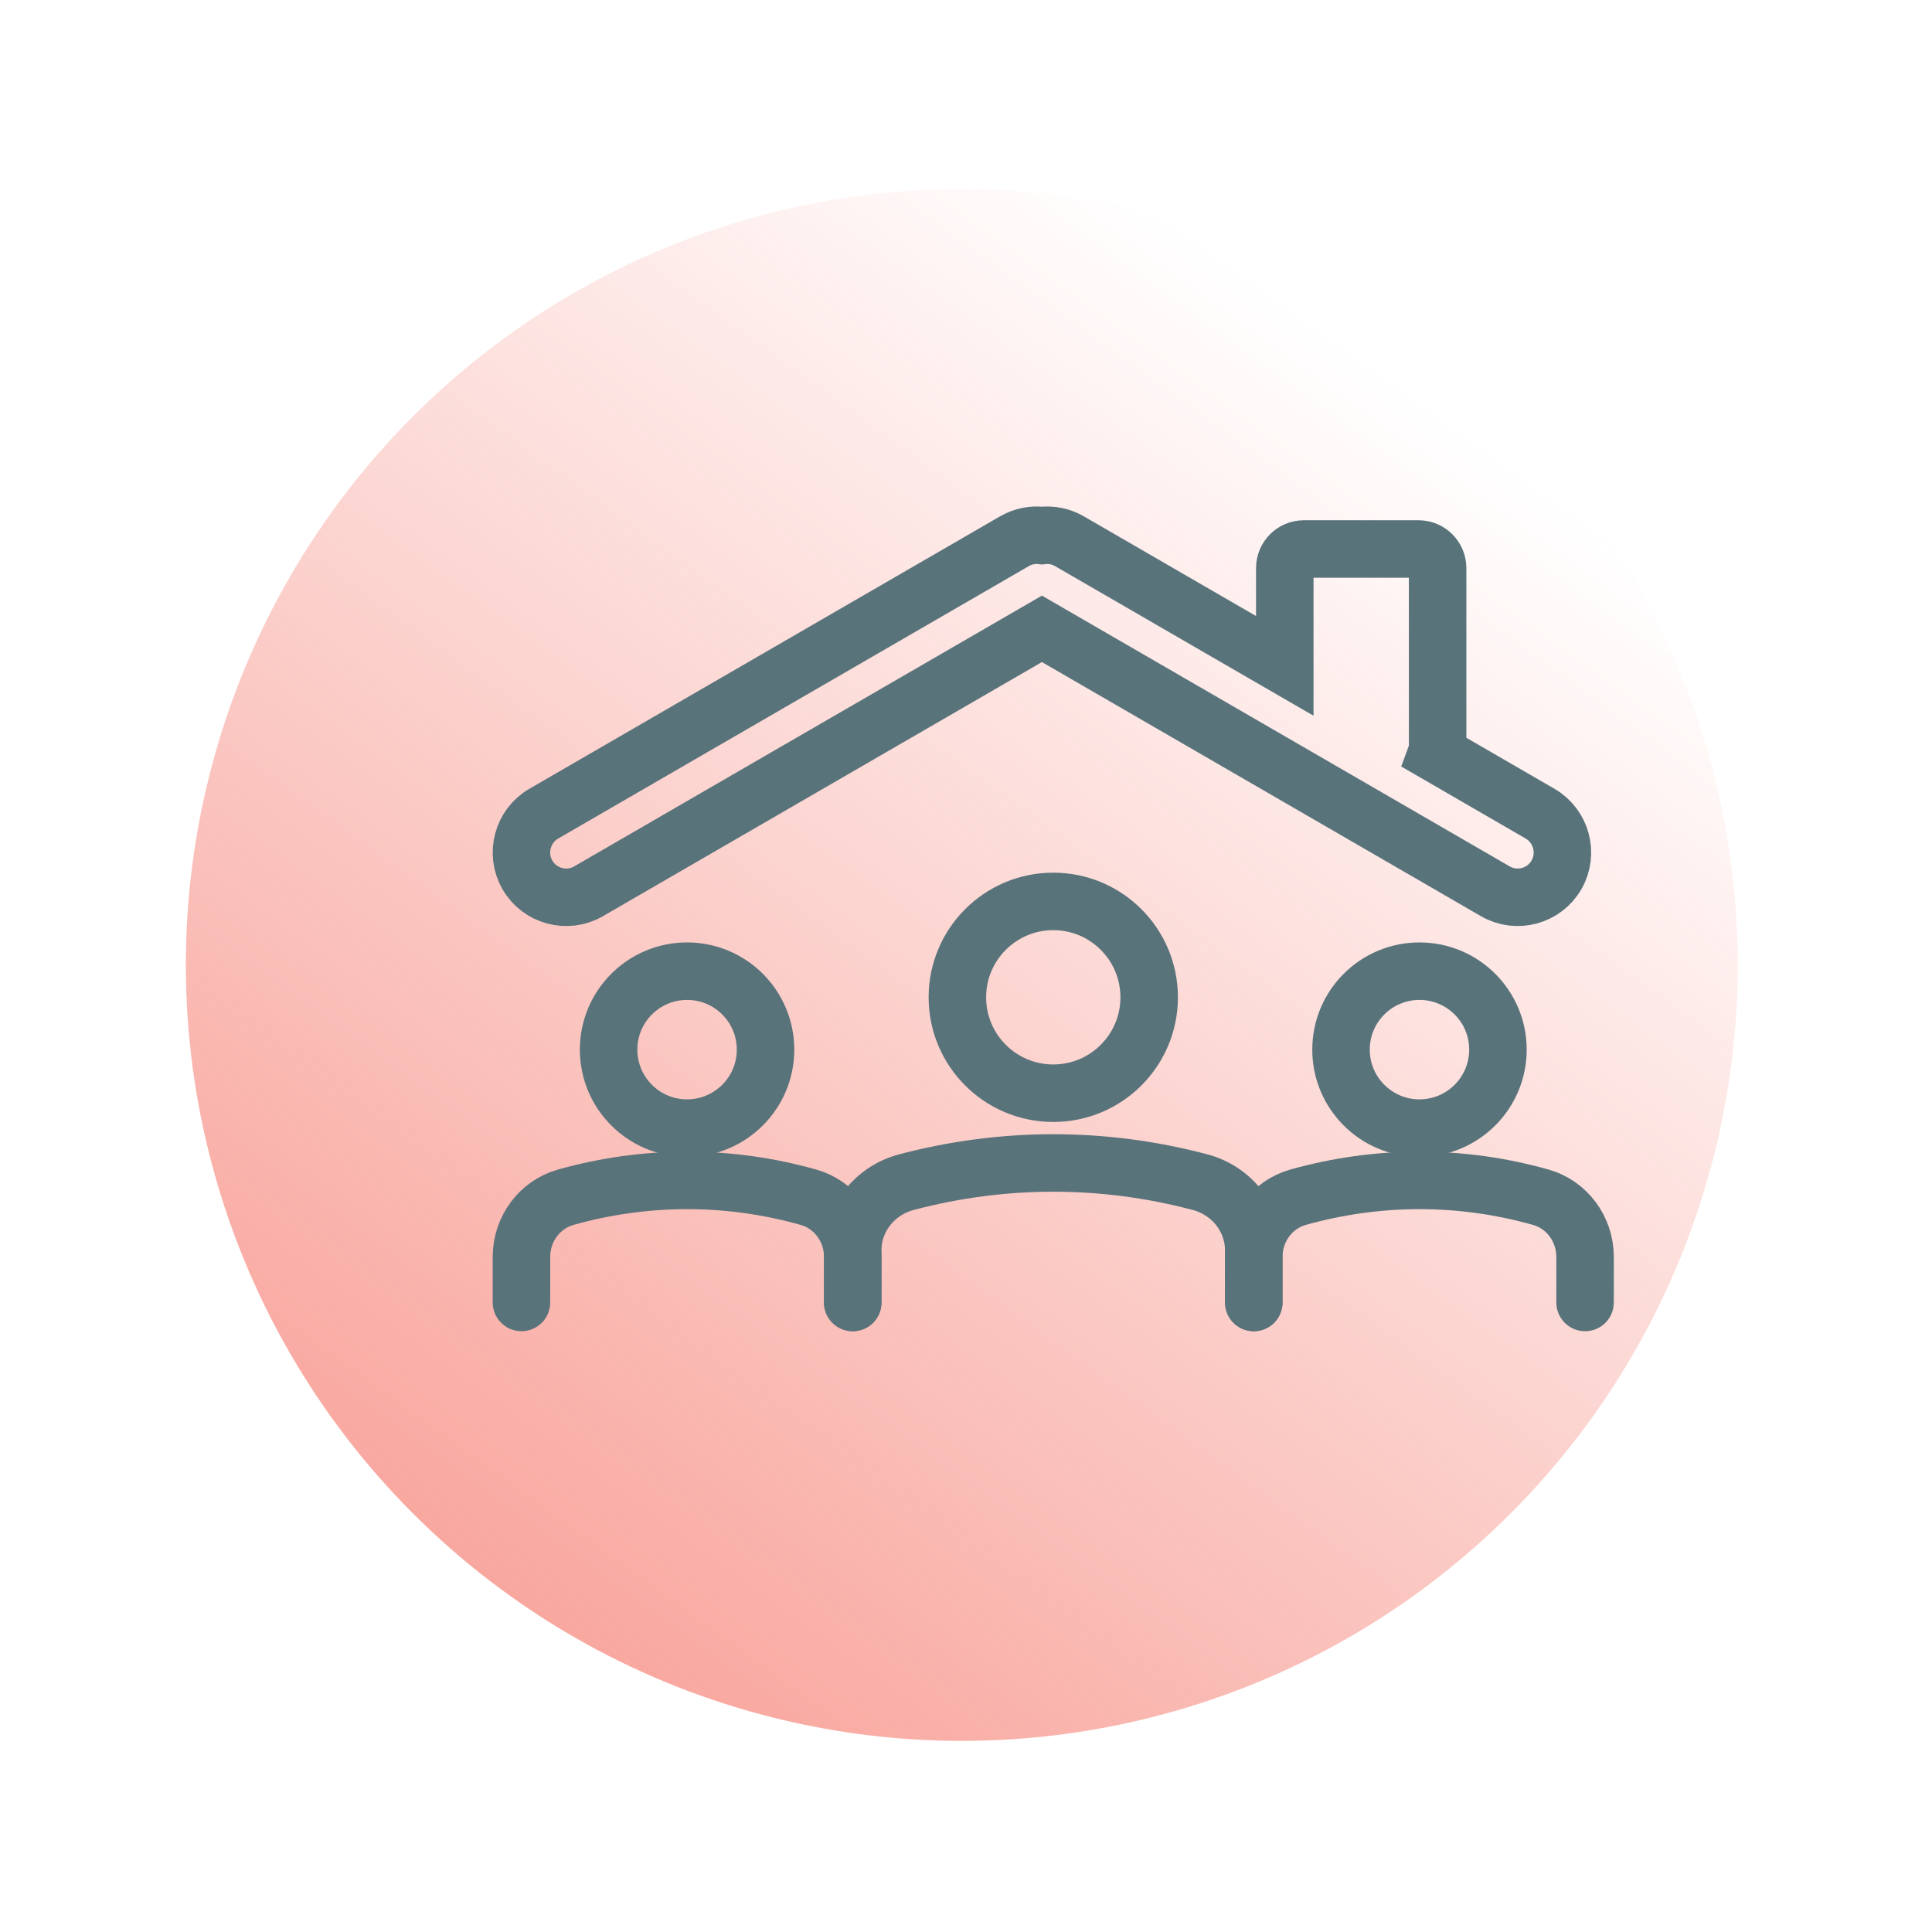
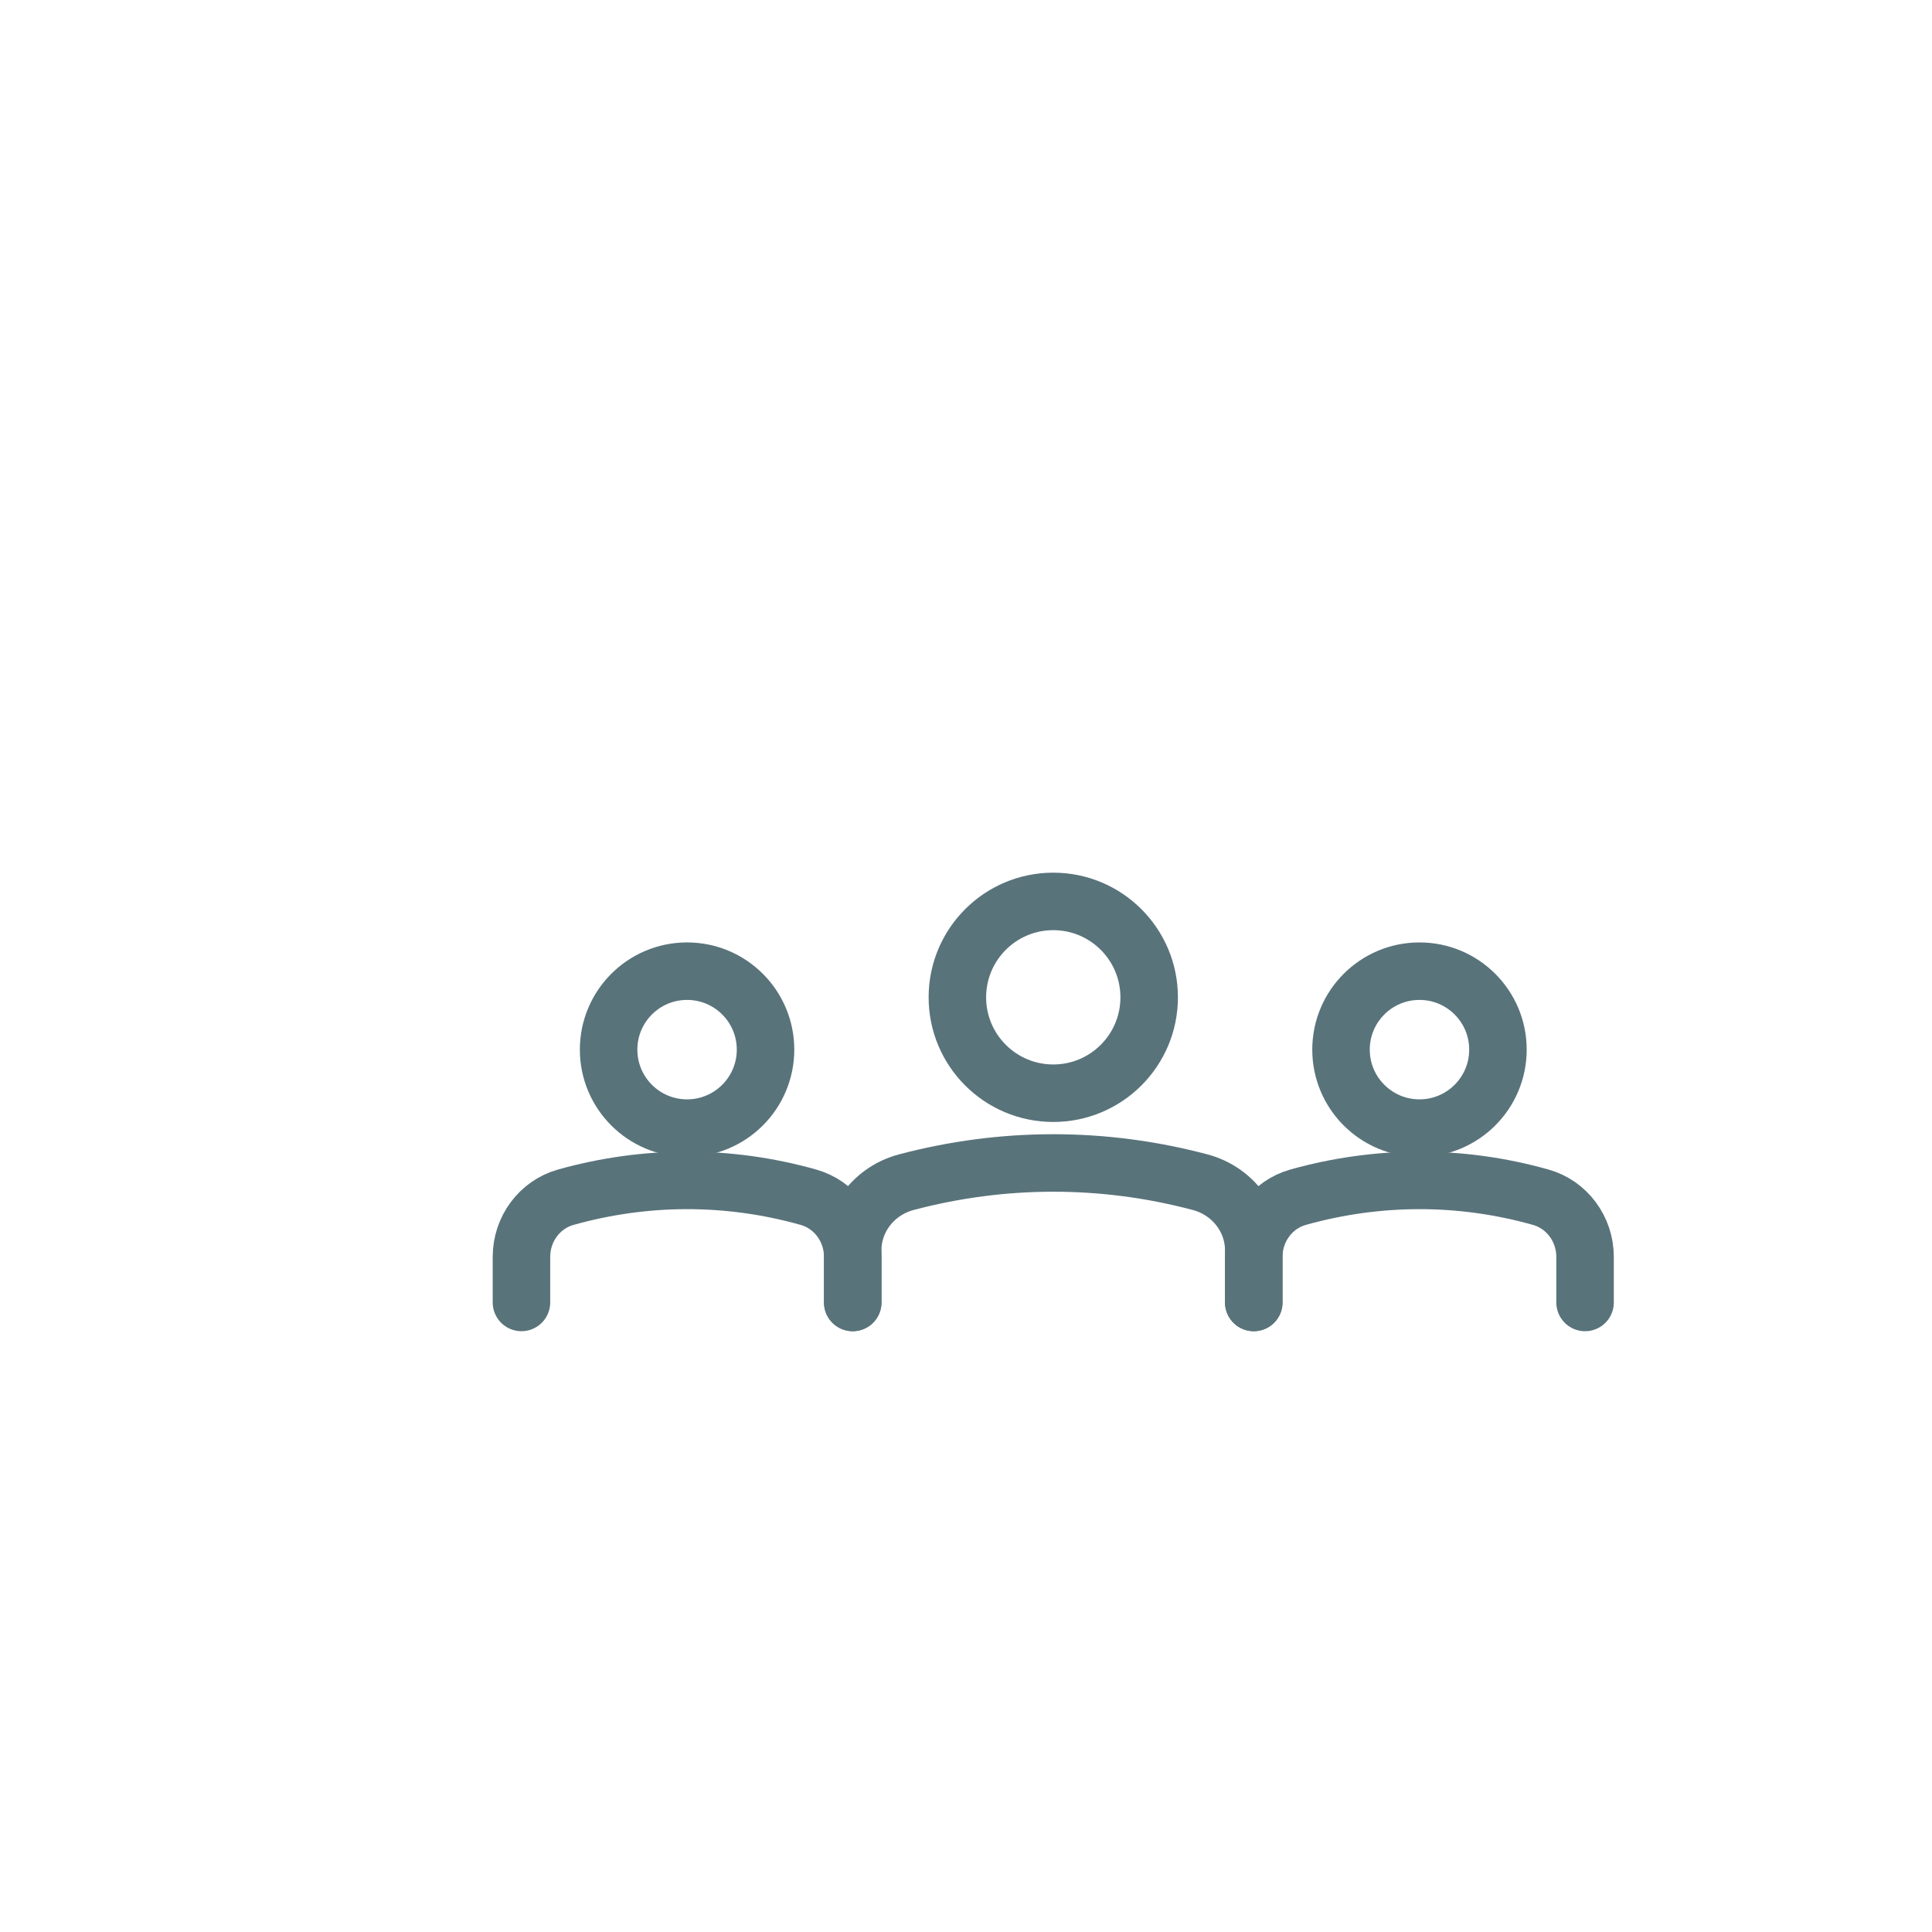
<svg xmlns="http://www.w3.org/2000/svg" width="84" height="84" viewBox="0 0 84 84" fill="none">
-   <circle cx="41.817" cy="41.954" r="33.736" transform="rotate(-165 41.817 41.954)" fill="url(#paint0_linear_486_851)" fill-opacity="0.67" />
-   <path fill-rule="evenodd" clip-rule="evenodd" d="M23.642 35.377L44.107 23.531C44.481 23.314 44.9 23.238 45.301 23.285C45.703 23.238 46.121 23.314 46.496 23.531L55.86 28.951V24.699C55.86 24.243 56.232 23.87 56.686 23.87H61.678C62.133 23.87 62.505 24.243 62.505 24.699V32.488C62.505 32.586 62.488 32.681 62.456 32.769L66.96 35.377C67.886 35.913 68.207 37.111 67.672 38.039C67.137 38.968 65.942 39.289 65.016 38.753L45.301 27.341L25.587 38.753C24.661 39.289 23.465 38.968 22.931 38.039C22.396 37.111 22.716 35.913 23.642 35.377Z" stroke="#59737B" stroke-width="2.5" stroke-miterlimit="2.61" />
  <path d="M37.076 56.629V54.648C37.076 53.435 36.285 52.371 35.146 52.052L35.12 52.045C31.662 51.076 28.058 51.084 24.601 52.052C23.462 52.371 22.672 53.433 22.672 54.646V56.628" stroke="#59737B" stroke-width="2.5" stroke-linecap="round" stroke-linejoin="round" />
  <path d="M68.916 56.629V54.648C68.916 53.435 68.125 52.371 66.986 52.052L66.96 52.045C63.502 51.076 59.898 51.084 56.441 52.052C55.301 52.371 54.512 53.433 54.512 54.646V56.628" stroke="#59737B" stroke-width="2.5" stroke-linecap="round" stroke-linejoin="round" />
  <path d="M54.511 56.629V54.365C54.511 52.979 53.554 51.763 52.175 51.398L52.143 51.39C47.957 50.283 43.594 50.291 39.409 51.398C38.03 51.763 37.074 52.977 37.074 54.363V56.628" stroke="#59737B" stroke-width="2.5" stroke-linecap="round" stroke-linejoin="round" />
  <path d="M29.872 49.048C31.757 49.048 33.284 47.52 33.284 45.636C33.284 43.752 31.757 42.225 29.872 42.225C27.988 42.225 26.461 43.752 26.461 45.636C26.461 47.52 27.988 49.048 29.872 49.048Z" stroke="#59737B" stroke-width="2.5" stroke-linecap="round" stroke-linejoin="round" />
  <path d="M61.716 49.048C63.6 49.048 65.128 47.52 65.128 45.636C65.128 43.752 63.6 42.225 61.716 42.225C59.832 42.225 58.305 43.752 58.305 45.636C58.305 47.52 59.832 49.048 61.716 49.048Z" stroke="#59737B" stroke-width="2.5" stroke-linecap="round" stroke-linejoin="round" />
  <path d="M45.795 47.531C48.097 47.531 49.964 45.665 49.964 43.362C49.964 41.059 48.097 39.192 45.795 39.192C43.492 39.192 41.625 41.059 41.625 43.362C41.625 45.665 43.492 47.531 45.795 47.531Z" stroke="#59737B" stroke-width="2.5" stroke-linecap="round" stroke-linejoin="round" />
  <defs>
    <linearGradient id="paint0_linear_486_851" x1="56.859" y1="8.218" x2="32.47" y2="72.185" gradientUnits="userSpaceOnUse">
      <stop stop-color="#F57669" />
      <stop offset="1" stop-color="#F57669" stop-opacity="0" />
    </linearGradient>
  </defs>
</svg>